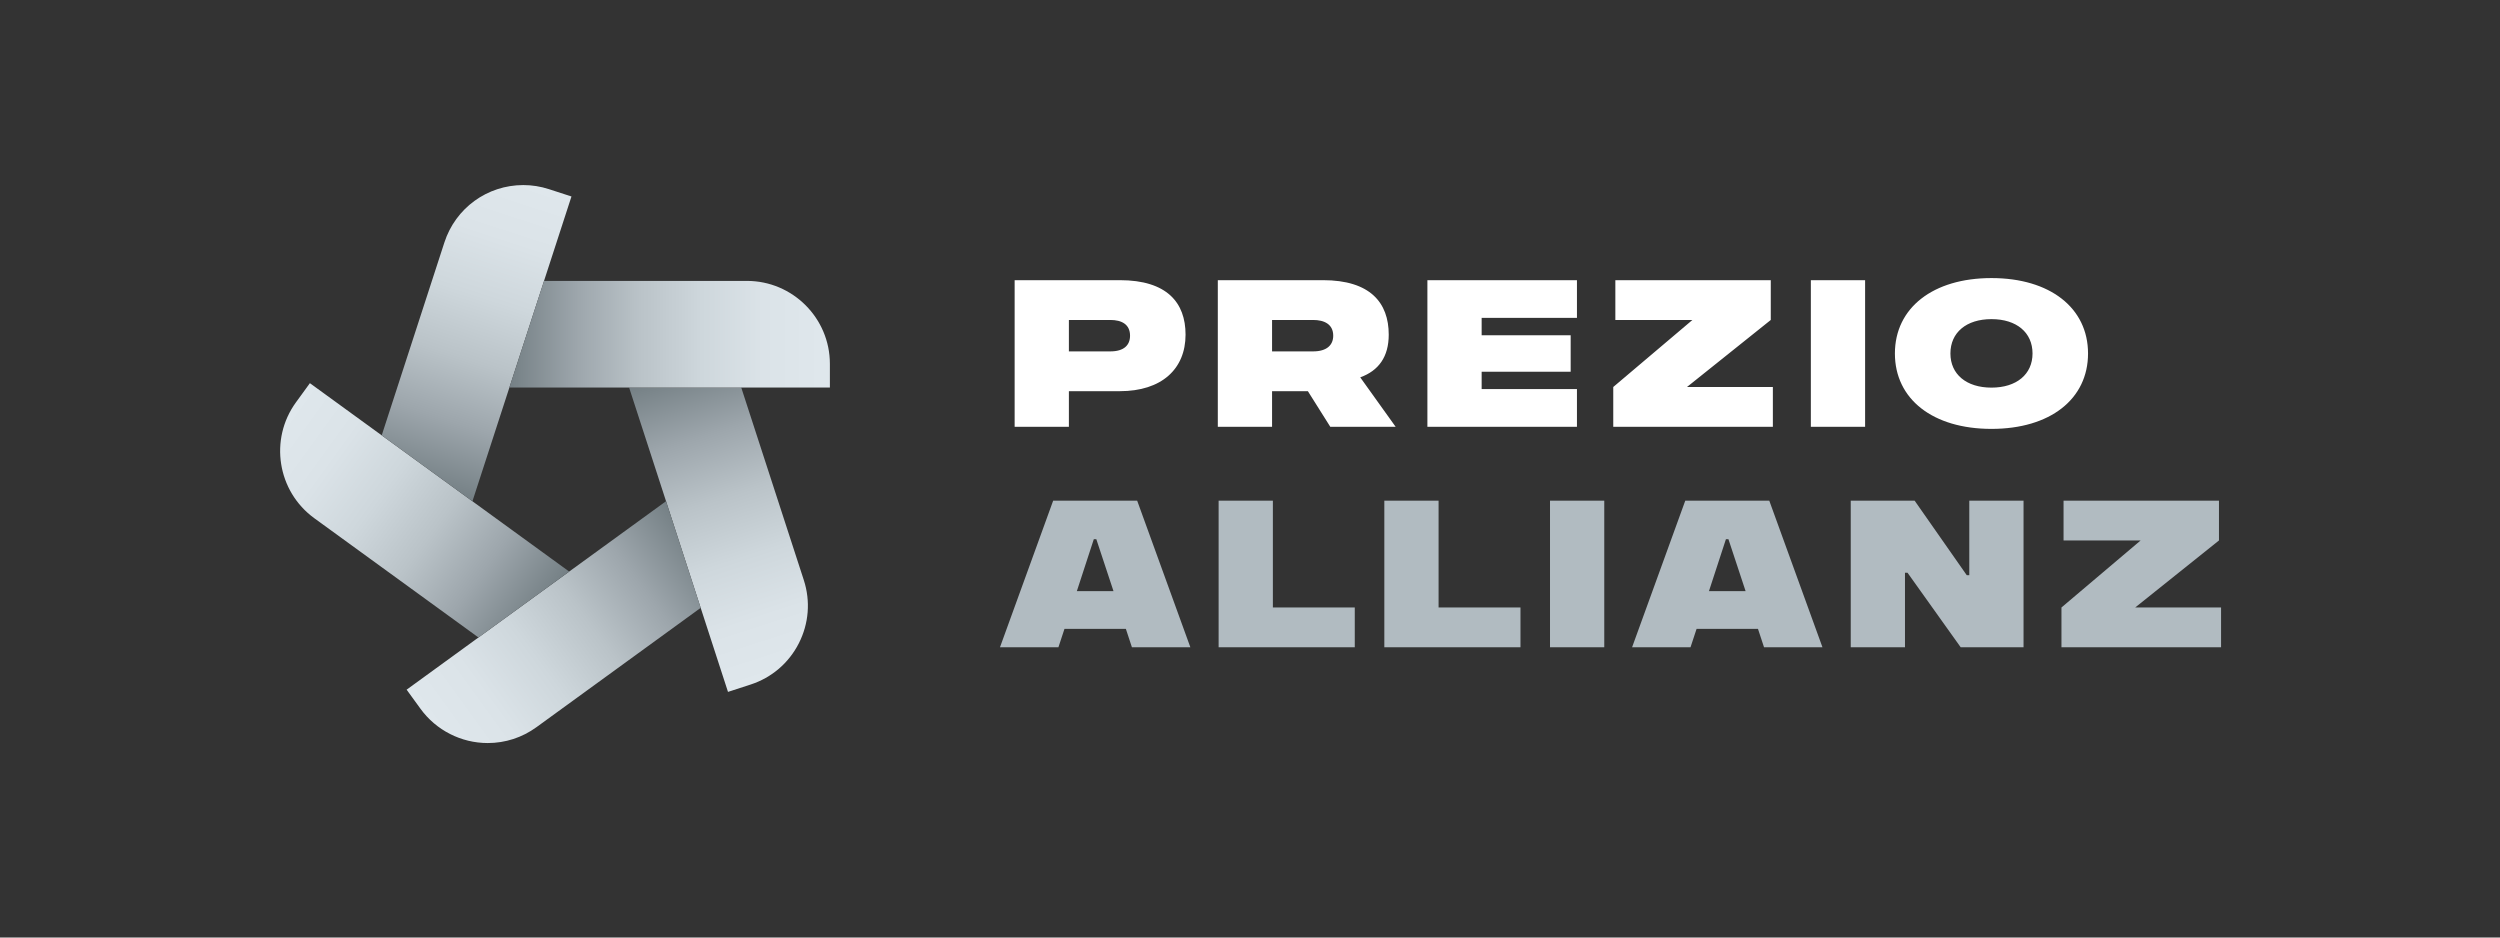
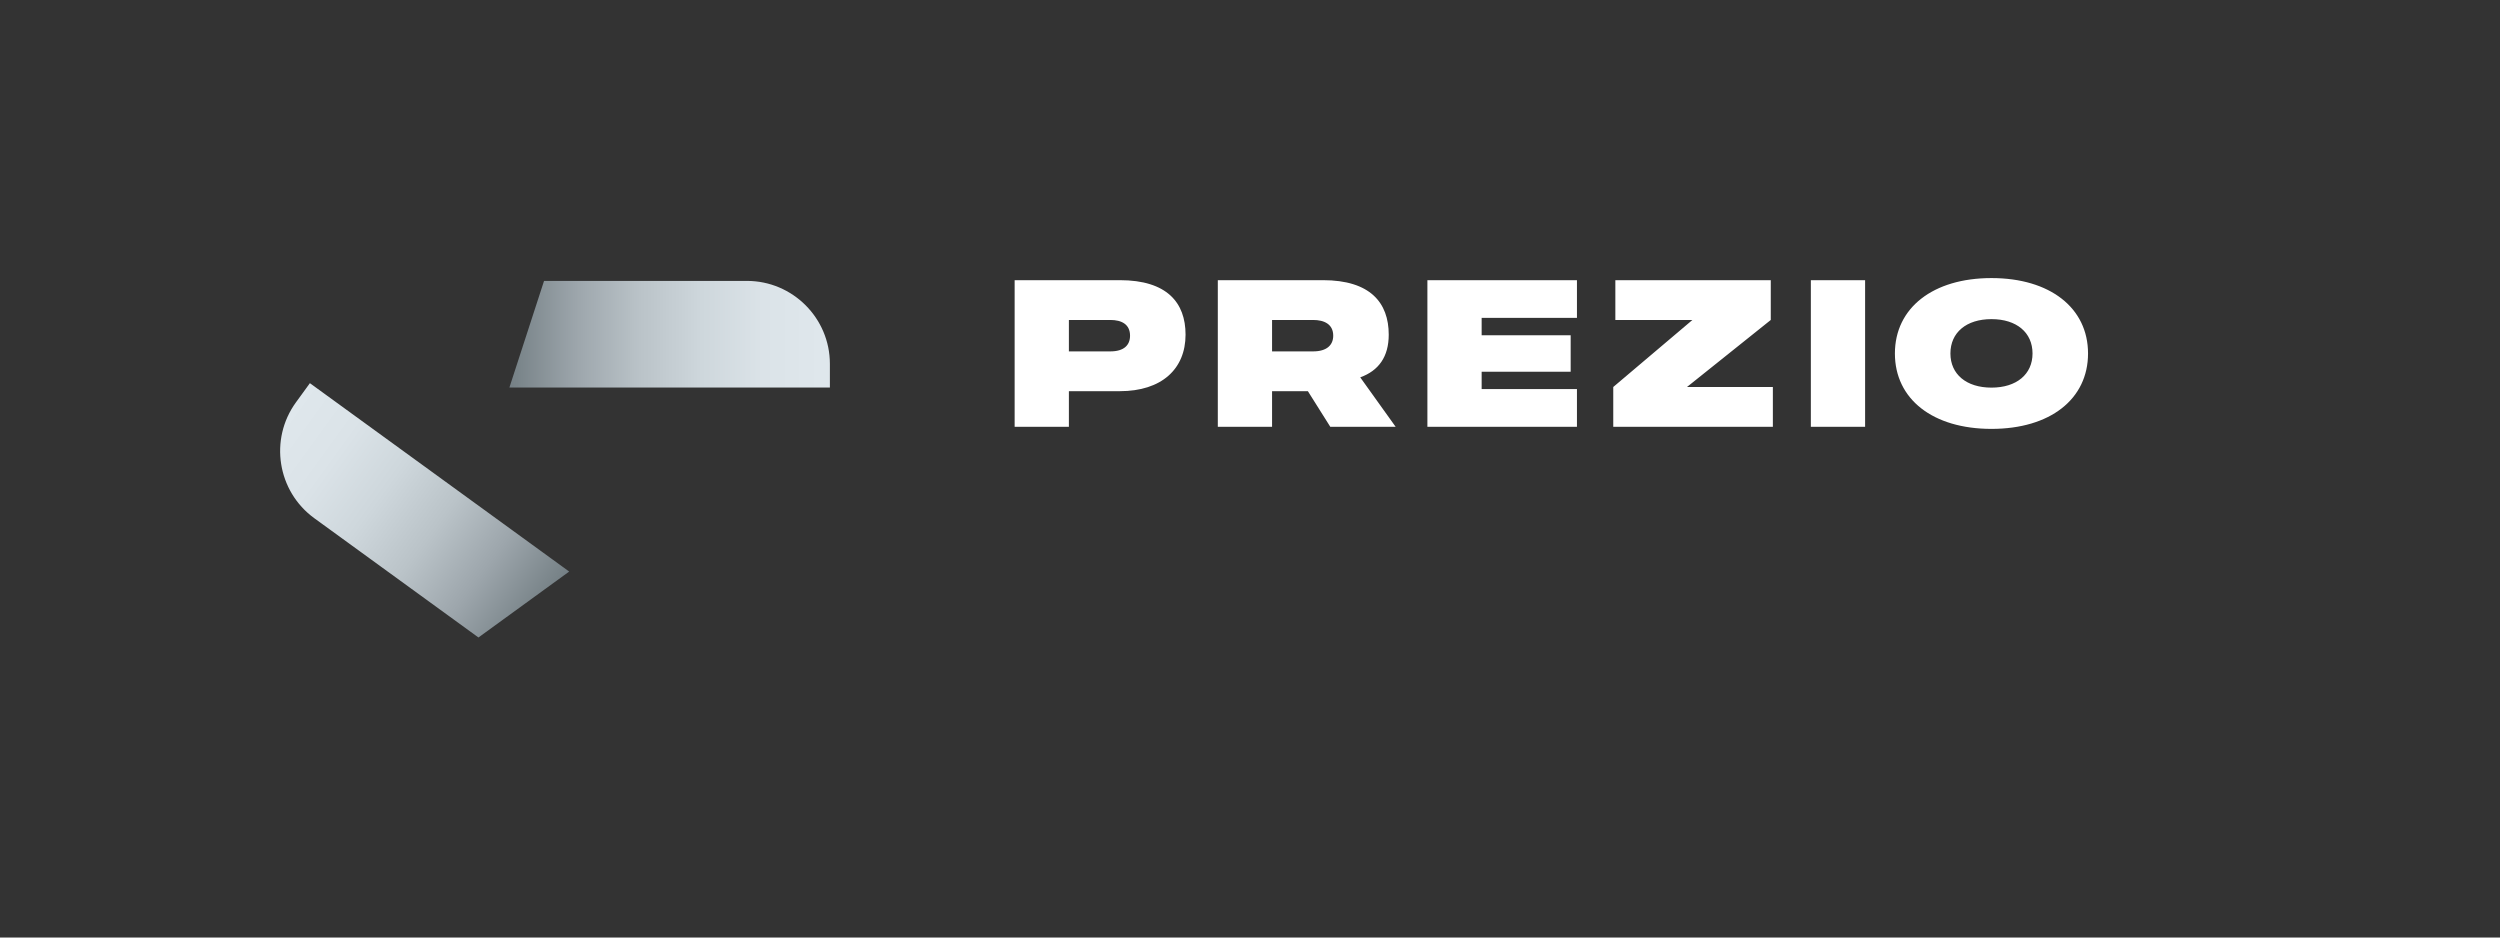
<svg xmlns="http://www.w3.org/2000/svg" version="1.1" id="Logo" x="0px" y="0px" viewBox="0 0 408.189 153.071" style="enable-background:new 0 0 408.189 153.071;" xml:space="preserve">
  <rect x="0" y="0" width="408.189" height="153.071" fill="#333333" stroke="none" />
  <style type="text/css">
	.st0{fill:#B1BBC1;}
	.st1{fill:#FFFFFF;}
	.st2{fill:url(#SVGID_1_);}
	.st3{fill:url(#SVGID_00000166649804385977141230000017791093774198527928_);}
	.st4{fill:url(#SVGID_00000060731340902495623810000011044091989682635392_);}
	.st5{fill:url(#SVGID_00000088820997979326014300000010836749266245570188_);}
	.st6{fill:url(#SVGID_00000028297236299020172600000006120528267287974311_);}
</style>
-   <path class="st0" d="M362.645,105.686v-6.498h-14.022l13.68-10.944v-6.498h-25.376v6.498h12.585l-12.927,10.944v6.498H362.645z   M311.037,105.686V93.51h0.411l8.687,12.176h10.26v-23.94h-8.858v12.175h-0.411l-8.515-12.175H302.18v23.94H311.037z M281.8,88.038  h0.411l2.804,8.482h-5.985L281.8,88.038z M277.012,102.676h10.021l0.992,3.01h9.541l-8.686-23.94h-13.715l-8.686,23.94h9.541  L277.012,102.676z M253.079,105.686h8.858v-23.94h-8.858V105.686z M234.885,81.746h-8.858v23.94h22.23v-6.498h-13.372V81.746z   M207.829,81.746h-8.858v23.94h22.23v-6.498h-13.372V81.746z M178.592,88.038h0.41l2.805,8.482h-5.985L178.592,88.038z   M173.804,102.676h10.021l0.991,3.01h9.542l-8.687-23.94h-13.714l-8.687,23.94h9.542L173.804,102.676z" />
  <g>
    <path class="st1" d="M325.159,63.29c-4.104,0-6.704-2.189-6.704-5.575c0-3.42,2.6-5.609,6.704-5.609s6.703,2.189,6.703,5.609   C331.862,61.101,329.263,63.29,325.159,63.29 M325.159,70.027c9.576,0,15.766-4.856,15.766-12.312   c0-7.456-6.225-12.312-15.766-12.312c-9.542,0-15.767,4.856-15.767,12.312C309.392,65.171,315.582,70.027,325.159,70.027    M295.668,69.685h8.858v-23.94h-8.858V69.685z M289.465,69.685v-6.498h-14.022l13.68-10.944v-6.498h-25.376v6.498h12.585   l-12.927,10.944v6.498H289.465z M257.478,69.685v-6.156h-15.561V60.69h14.535v-5.95h-14.535v-2.839h15.561v-6.156h-24.419v23.94   H257.478z M207.697,52.243h6.703c1.847,0,3.283,0.718,3.283,2.565c0,1.539-1.06,2.565-3.283,2.565h-6.703V52.243z M207.697,69.685   v-5.814h5.848l3.659,5.814h10.671l-5.78-8.071c3.009-1.095,4.651-3.352,4.651-6.977c0-5.198-3.009-8.892-10.739-8.892h-17.168   v23.94H207.697z M174.523,52.243h6.772c1.846,0,3.214,0.718,3.214,2.565c0,1.539-0.991,2.565-3.214,2.565h-6.772V52.243z    M174.523,69.685v-5.814h8.311c6.84,0,10.738-3.625,10.738-9.234c0-5.198-3.009-8.892-10.738-8.892h-17.169v23.94H174.523z" />
  </g>
  <g>
    <linearGradient id="SVGID_1_" gradientUnits="userSpaceOnUse" x1="110.999" y1="60.589" x2="127.144" y2="110.279">
      <stop offset="0" style="stop-color:#747F85" />
      <stop offset="0.018" style="stop-color:#788388" />
      <stop offset="0.218" style="stop-color:#9DA6AC" />
      <stop offset="0.418" style="stop-color:#BAC3C8" />
      <stop offset="0.617" style="stop-color:#CED7DC" />
      <stop offset="0.812" style="stop-color:#DBE3E8" />
      <stop offset="1" style="stop-color:#DFE7EC" />
    </linearGradient>
-     <path class="st2" d="M121.028,63.279h-18.31l16.145,49.69l3.68-1.196c3.441-1.117,6.241-3.508,7.883-6.732   s1.931-6.893,0.813-10.334L121.028,63.279z" />
    <linearGradient id="SVGID_00000004505314013194967060000016440276234404148147_" gradientUnits="userSpaceOnUse" x1="113.865" y1="88.877" x2="71.509" y2="119.651">
      <stop offset="0" style="stop-color:#747F85" />
      <stop offset="0.018" style="stop-color:#788388" />
      <stop offset="0.218" style="stop-color:#9DA6AC" />
      <stop offset="0.418" style="stop-color:#BAC3C8" />
      <stop offset="0.617" style="stop-color:#CED7DC" />
      <stop offset="0.812" style="stop-color:#DBE3E8" />
      <stop offset="1" style="stop-color:#DFE7EC" />
    </linearGradient>
-     <path style="fill:url(#SVGID_00000004505314013194967060000016440276234404148147_);" d="M114.405,99.247l-5.658-17.414   l-42.356,30.774l2.275,3.13c2.54,3.496,6.639,5.584,10.965,5.584c0,0,0,0,0.001,0c2.873,0,5.623-0.895,7.953-2.587L114.405,99.247   L114.405,99.247z" />
    <linearGradient id="SVGID_00000118382898077841707220000014210097942799342494_" gradientUnits="userSpaceOnUse" x1="87.816" y1="100.366" x2="45.479" y2="69.606">
      <stop offset="0" style="stop-color:#747F85" />
      <stop offset="0.018" style="stop-color:#788388" />
      <stop offset="0.218" style="stop-color:#9DA6AC" />
      <stop offset="0.418" style="stop-color:#BAC3C8" />
      <stop offset="0.617" style="stop-color:#CED7DC" />
      <stop offset="0.812" style="stop-color:#DBE3E8" />
      <stop offset="1" style="stop-color:#DFE7EC" />
    </linearGradient>
    <path style="fill:url(#SVGID_00000118382898077841707220000014210097942799342494_);" d="M92.934,93.322l-42.337-30.76   l-2.275,3.131c-4.39,6.042-3.046,14.528,2.996,18.919l26.802,19.473L92.934,93.322z" />
    <g>
      <linearGradient id="SVGID_00000026123864531783600760000007497526558288923266_" gradientUnits="userSpaceOnUse" x1="68.857" y1="79.154" x2="85.027" y2="29.389">
        <stop offset="0" style="stop-color:#747F85" />
        <stop offset="0.018" style="stop-color:#788388" />
        <stop offset="0.218" style="stop-color:#9DA6AC" />
        <stop offset="0.418" style="stop-color:#BAC3C8" />
        <stop offset="0.617" style="stop-color:#CED7DC" />
        <stop offset="0.812" style="stop-color:#DBE3E8" />
        <stop offset="1" style="stop-color:#DFE7EC" />
      </linearGradient>
-       <path style="fill:url(#SVGID_00000026123864531783600760000007497526558288923266_);" d="M93.307,32.079l-3.68-1.196    c-1.359-0.442-2.768-0.666-4.187-0.666c-5.884,0-11.06,3.762-12.879,9.361L62.324,71.083l14.813,10.762L93.307,32.079z" />
    </g>
    <linearGradient id="SVGID_00000050620655263927147460000018100795798029402756_" gradientUnits="userSpaceOnUse" x1="83.17" y1="54.572" x2="134.122" y2="54.572">
      <stop offset="0" style="stop-color:#747F85" />
      <stop offset="0.018" style="stop-color:#788388" />
      <stop offset="0.218" style="stop-color:#9DA6AC" />
      <stop offset="0.418" style="stop-color:#BAC3C8" />
      <stop offset="0.617" style="stop-color:#CED7DC" />
      <stop offset="0.812" style="stop-color:#DBE3E8" />
      <stop offset="1" style="stop-color:#DFE7EC" />
    </linearGradient>
    <path style="fill:url(#SVGID_00000050620655263927147460000018100795798029402756_);" d="M121.955,45.865H88.828l-1.922,5.915   L83.17,63.279h52.33v-3.87C135.5,51.941,129.424,45.865,121.955,45.865z" />
  </g>
</svg>